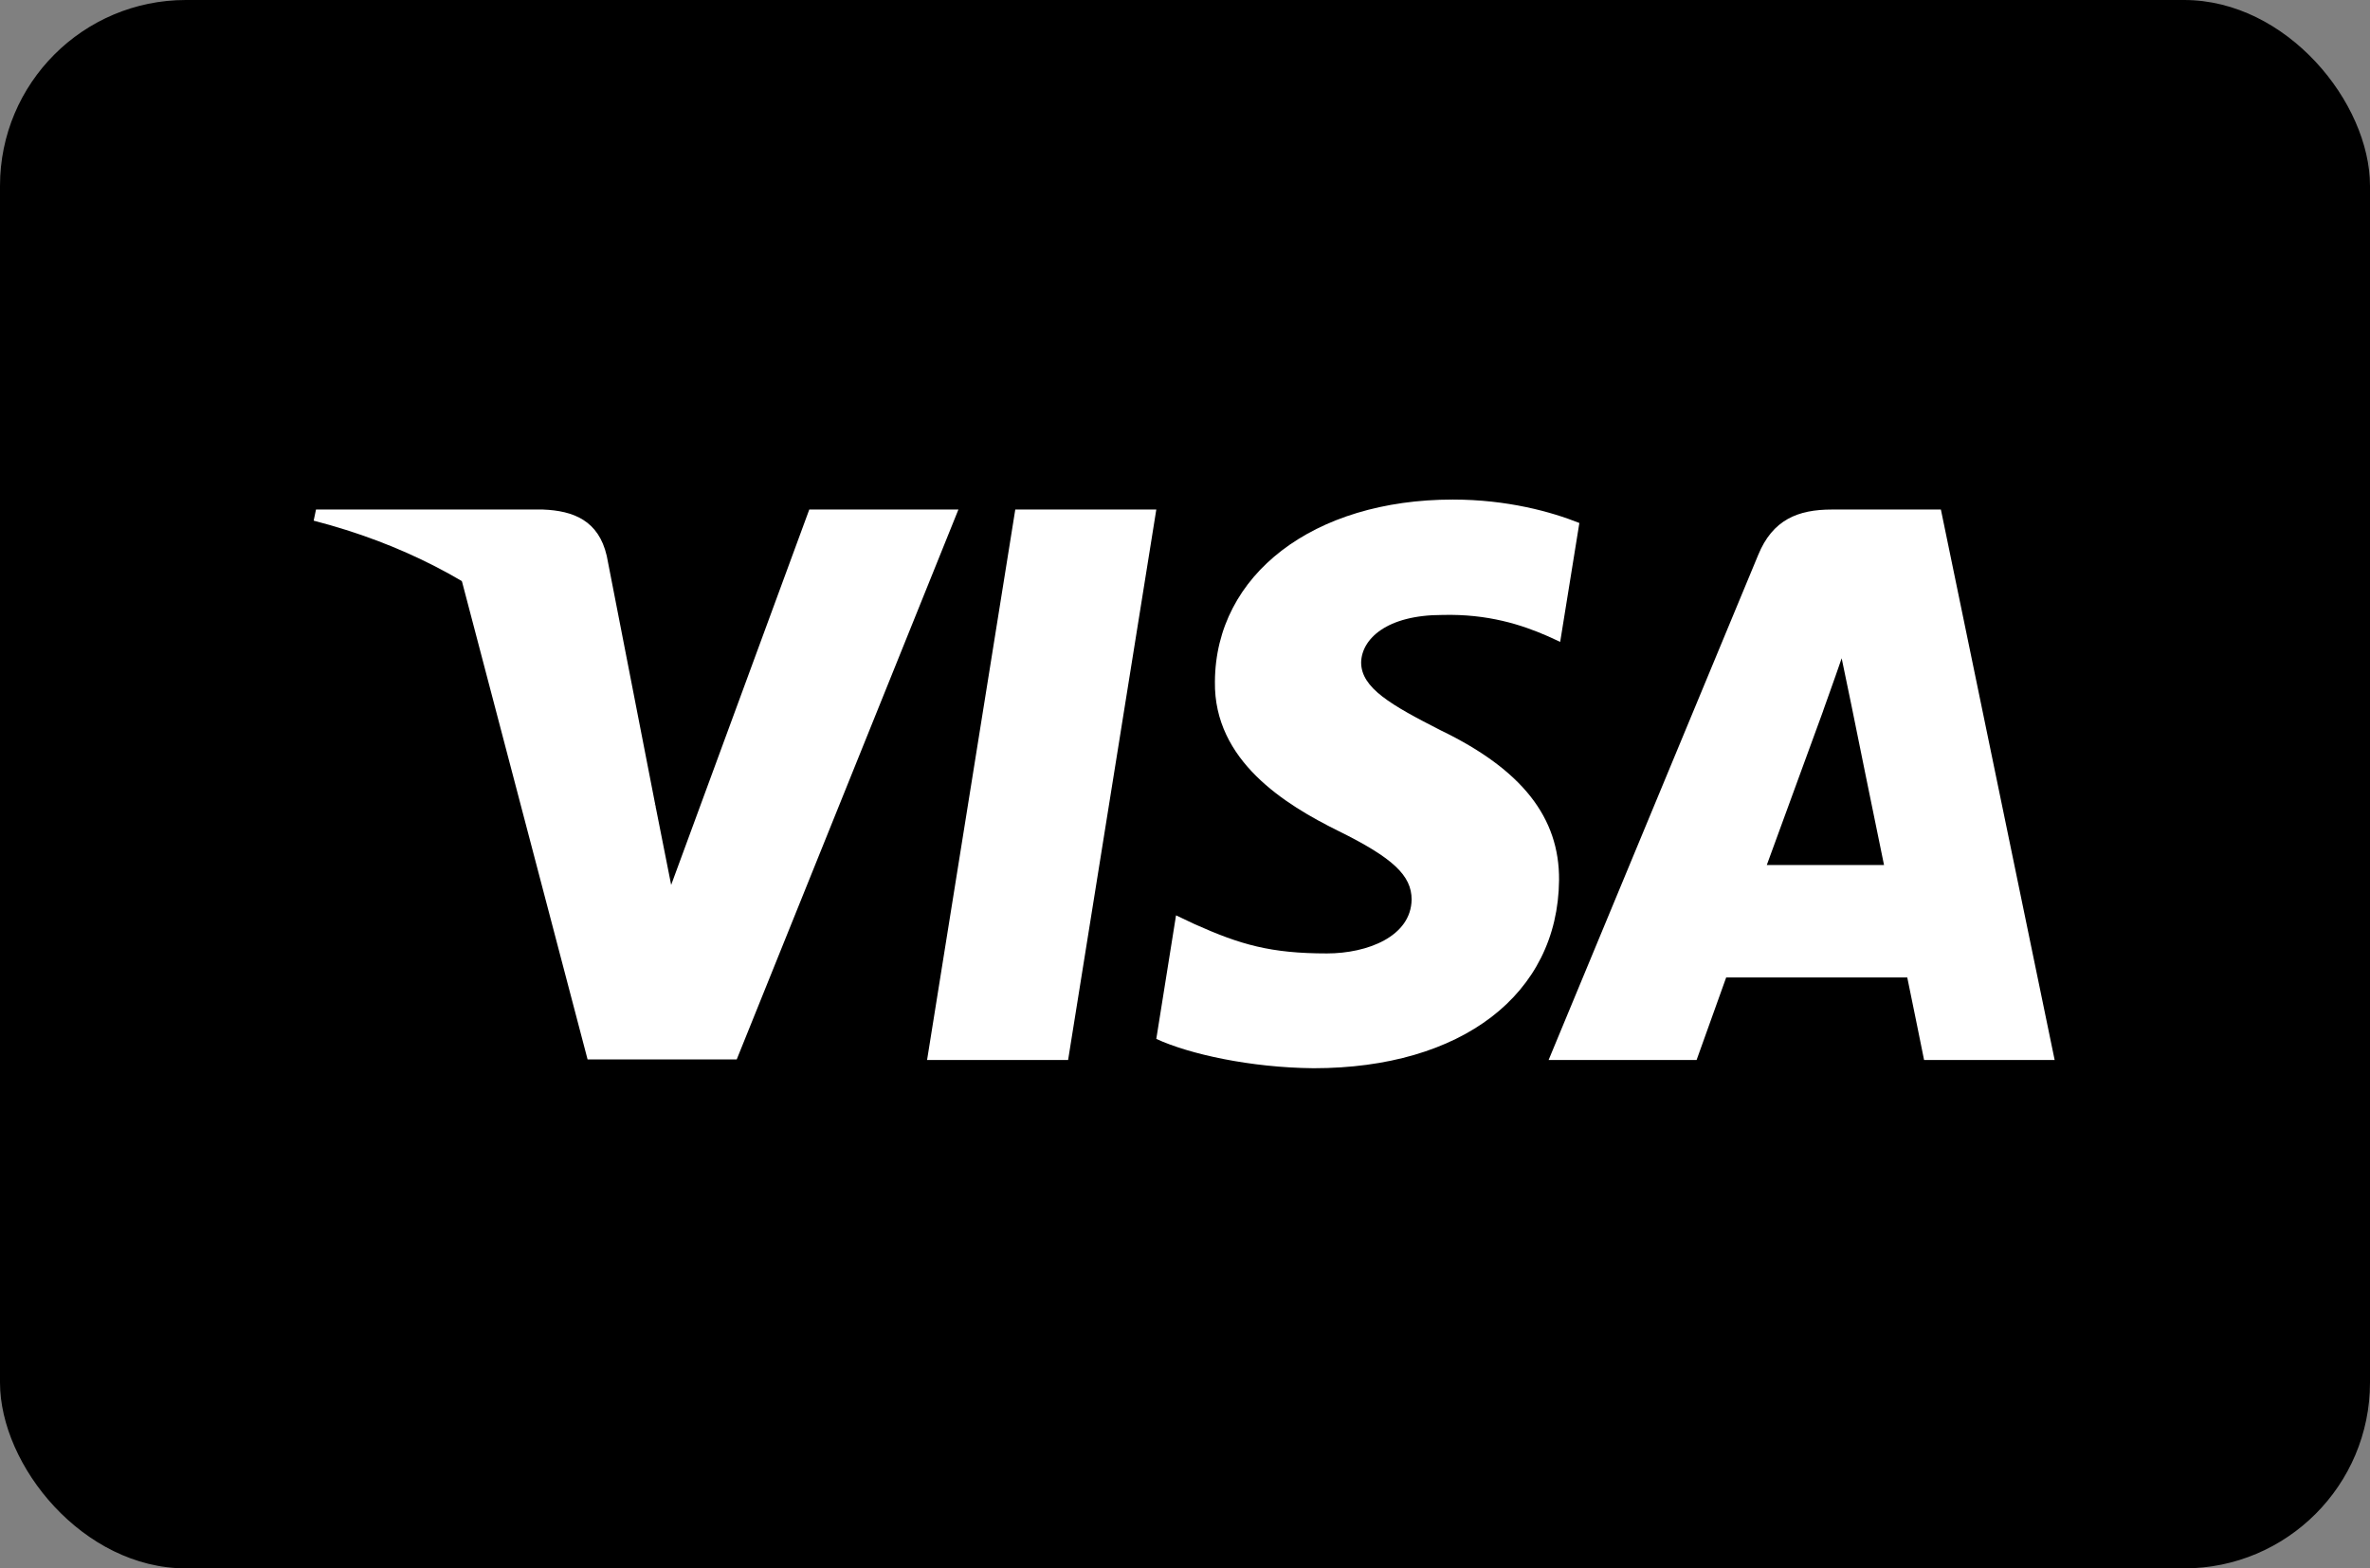
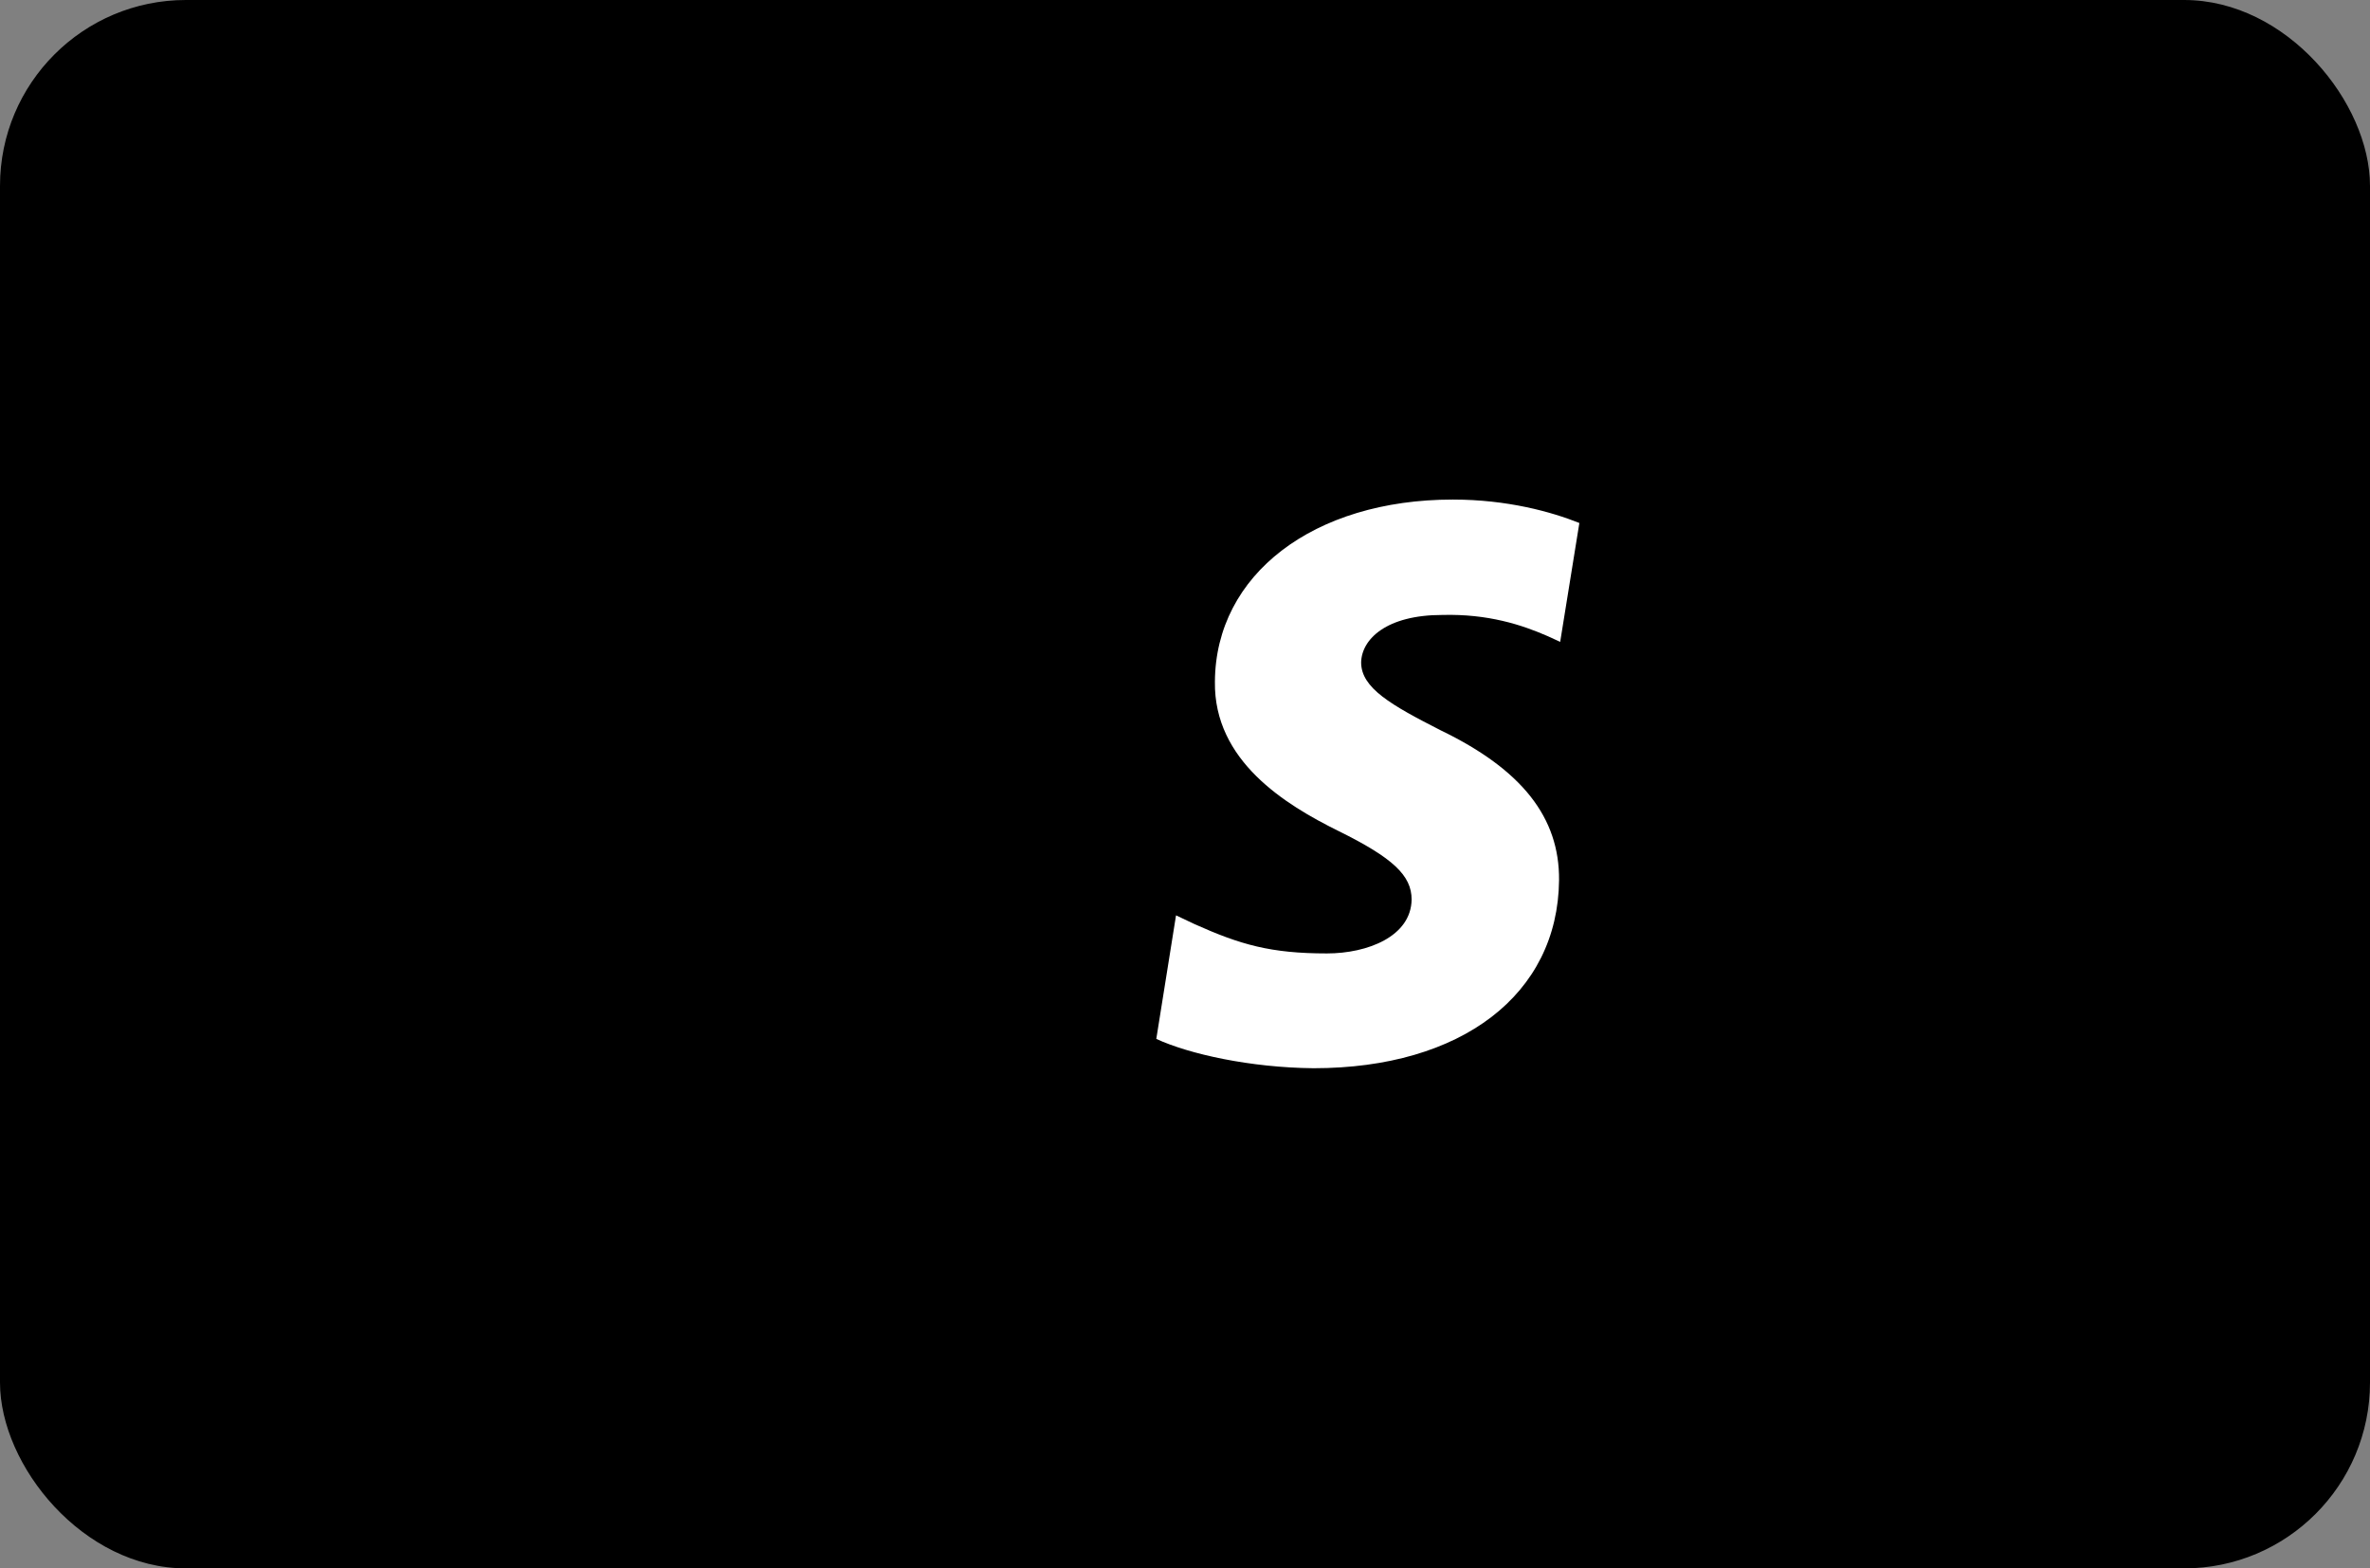
<svg xmlns="http://www.w3.org/2000/svg" width="204px" height="135px" viewBox="0 0 204 135" version="1.1">
  <rect x="0" y="0" width="204" height="135" fill="#808080" stroke="none" />
  <title>Visa</title>
  <desc>Created with Sketch.</desc>
  <g id="Visa" stroke="none" stroke-width="1" fill="none" fill-rule="evenodd">
    <g>
      <rect id="Rectangle" fill="#000000" x="0" y="0" width="204" height="135" rx="16" />
      <g id="Visa_Inc._logo" transform="translate(27, 43)" fill="#FFFFFF">
-         <polygon id="polygon9" points="64.938 48.241 52.798 48.241 60.391 0.859 72.53 0.859" />
        <path d="M108.945,2.017 C106.55,1.059 102.752,-1.73934423e-05 98.056,-1.73934423e-05 C86.068,-1.73934423e-05 77.626,6.452 77.575,15.676 C77.475,22.481 83.619,26.261 88.214,28.53 C92.91,30.849 94.507,32.363 94.507,34.429 C94.459,37.604 90.712,39.067 87.217,39.067 C82.37,39.067 79.773,38.313 75.827,36.546 L74.228,35.789 L72.529,46.426 C75.377,47.735 80.622,48.897 86.068,48.948 C98.806,48.948 107.098,42.596 107.197,32.766 C107.245,27.372 104.001,23.239 97.007,19.862 C92.761,17.694 90.161,16.232 90.161,14.014 C90.211,11.997 92.36,9.932 97.153,9.932 C101.099,9.83 103.999,10.788 106.196,11.746 L107.294,12.249 L108.945,2.017 Z" id="path11" />
-         <path d="M125.079,31.455 C126.079,28.733 129.926,18.198 129.926,18.198 C129.875,18.299 130.923,15.426 131.523,13.662 L132.371,17.745 C132.371,17.745 134.67,29.086 135.169,31.455 C133.272,31.455 127.477,31.455 125.079,31.455 Z M140.064,0.859 L130.674,0.859 C127.778,0.859 125.578,1.715 124.329,4.79 L106.297,48.241 L119.035,48.241 C119.035,48.241 121.132,42.393 121.583,41.133 C122.98,41.133 135.371,41.133 137.169,41.133 C137.517,42.797 138.617,48.241 138.617,48.241 L149.857,48.241 L140.064,0.859 Z" id="path13" fill-rule="nonzero" />
-         <path d="M42.659,0.859 L30.771,33.169 L29.471,26.616 C27.273,19.055 20.38,10.84 12.688,6.755 L23.577,48.191 L36.414,48.191 L55.496,0.859 L42.659,0.859 Z" id="path15" />
-         <path d="M19.731,0.859 L0.2,0.859 L1.37730007e-07,1.816 C15.236,5.748 25.326,15.226 29.471,26.618 L25.226,4.842 C24.527,1.816 22.378,0.959 19.731,0.859 Z" id="path17" />
      </g>
    </g>
  </g>
</svg>